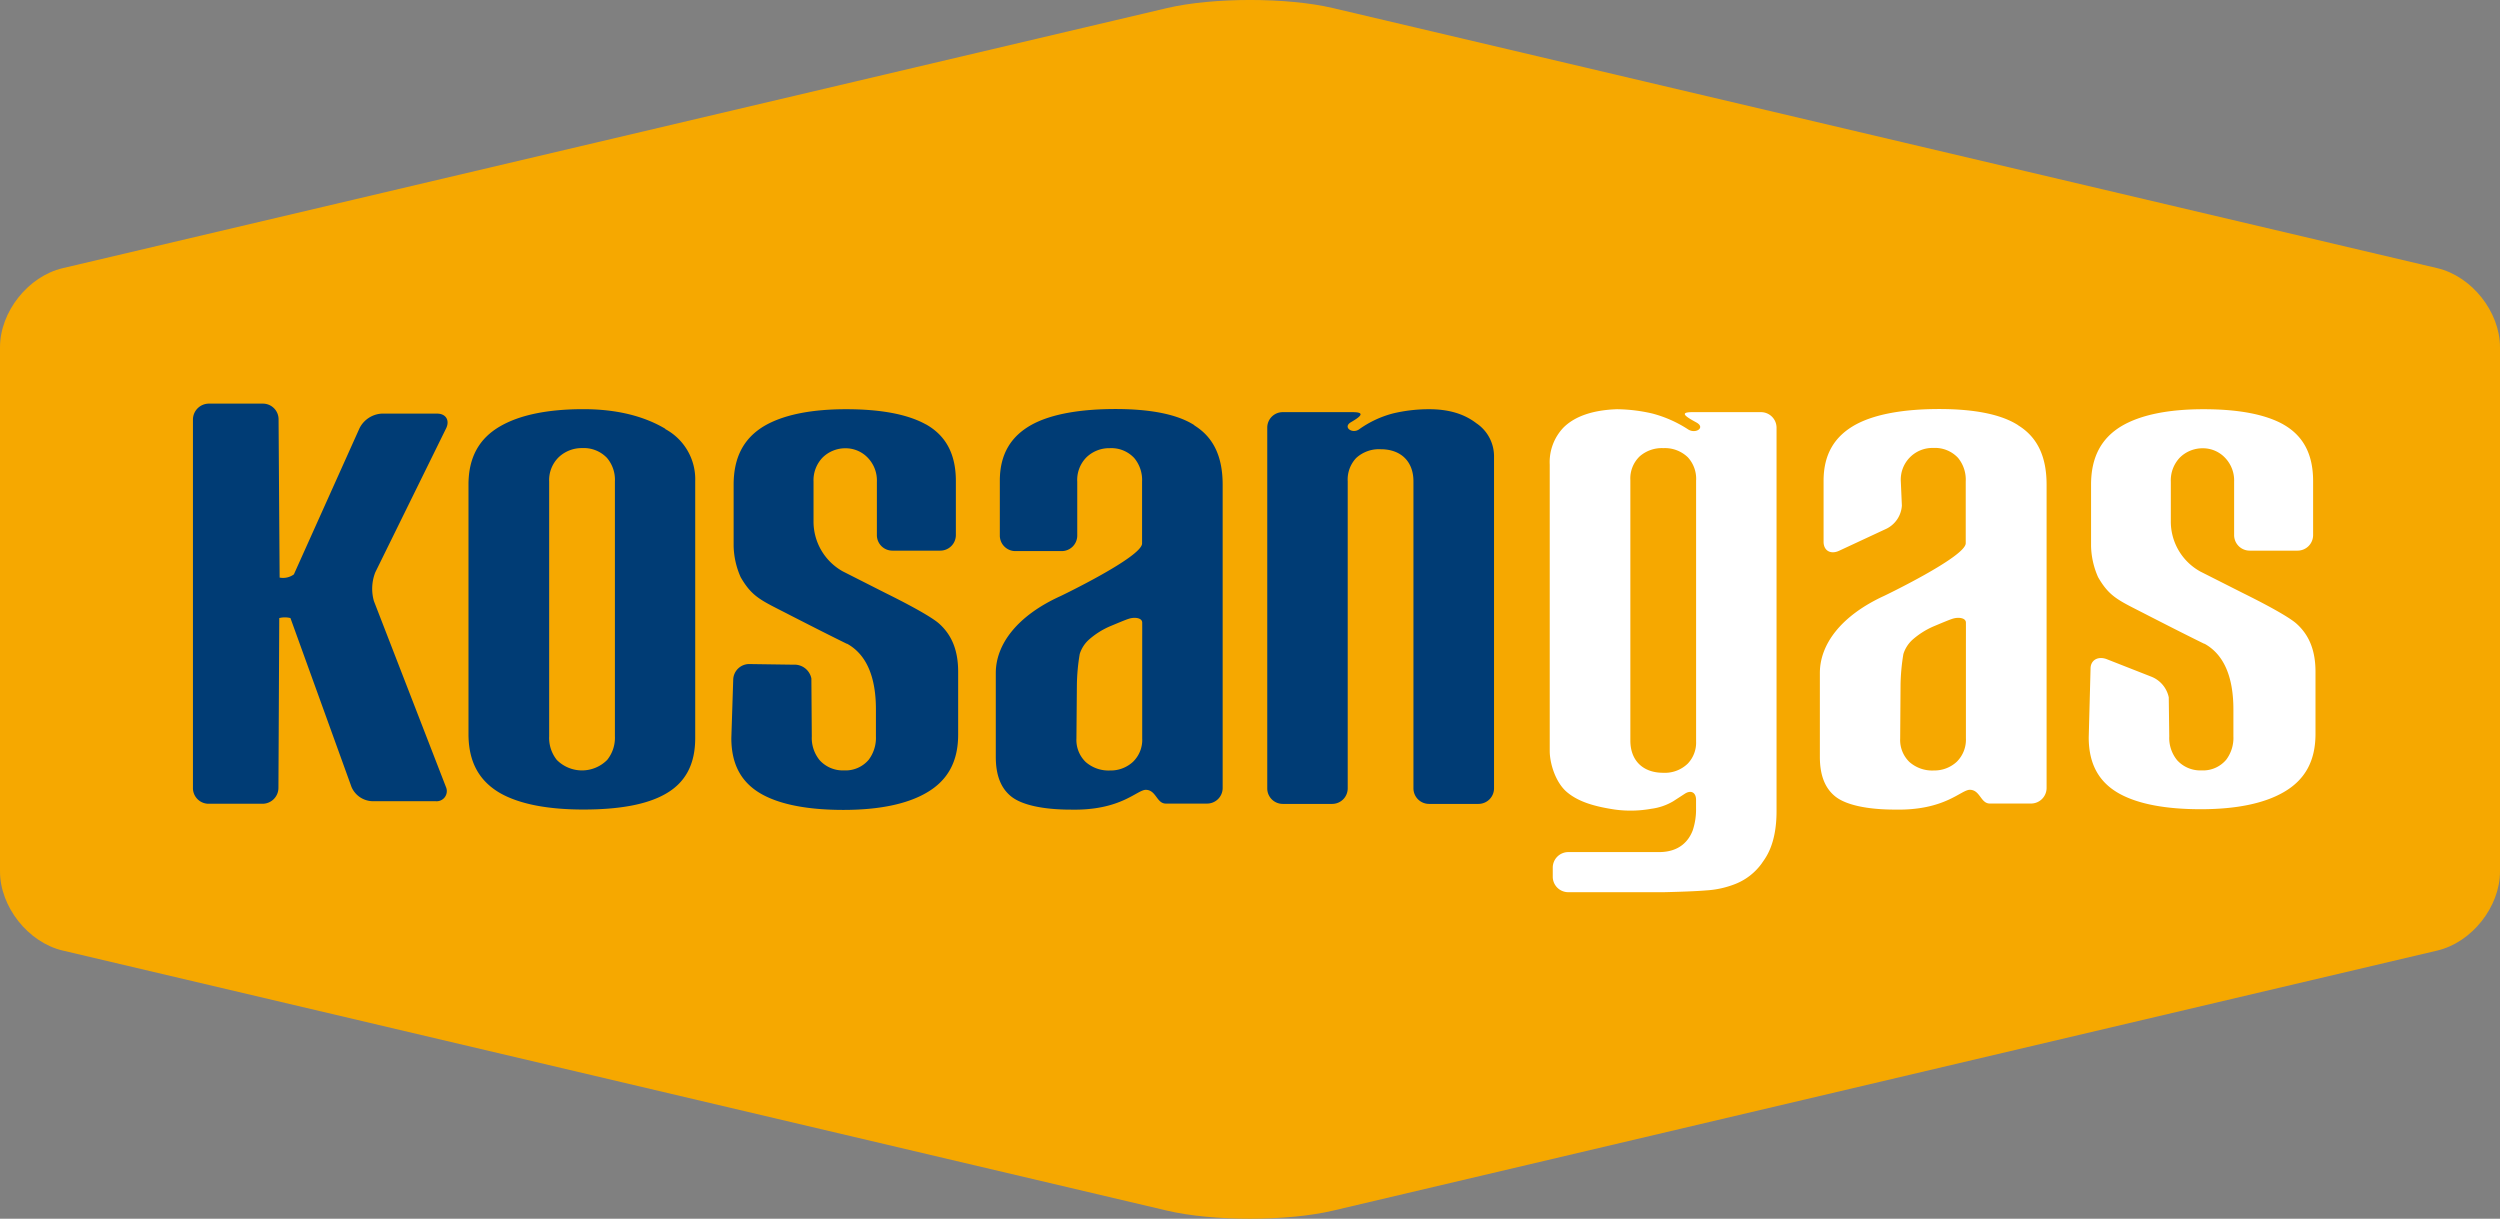
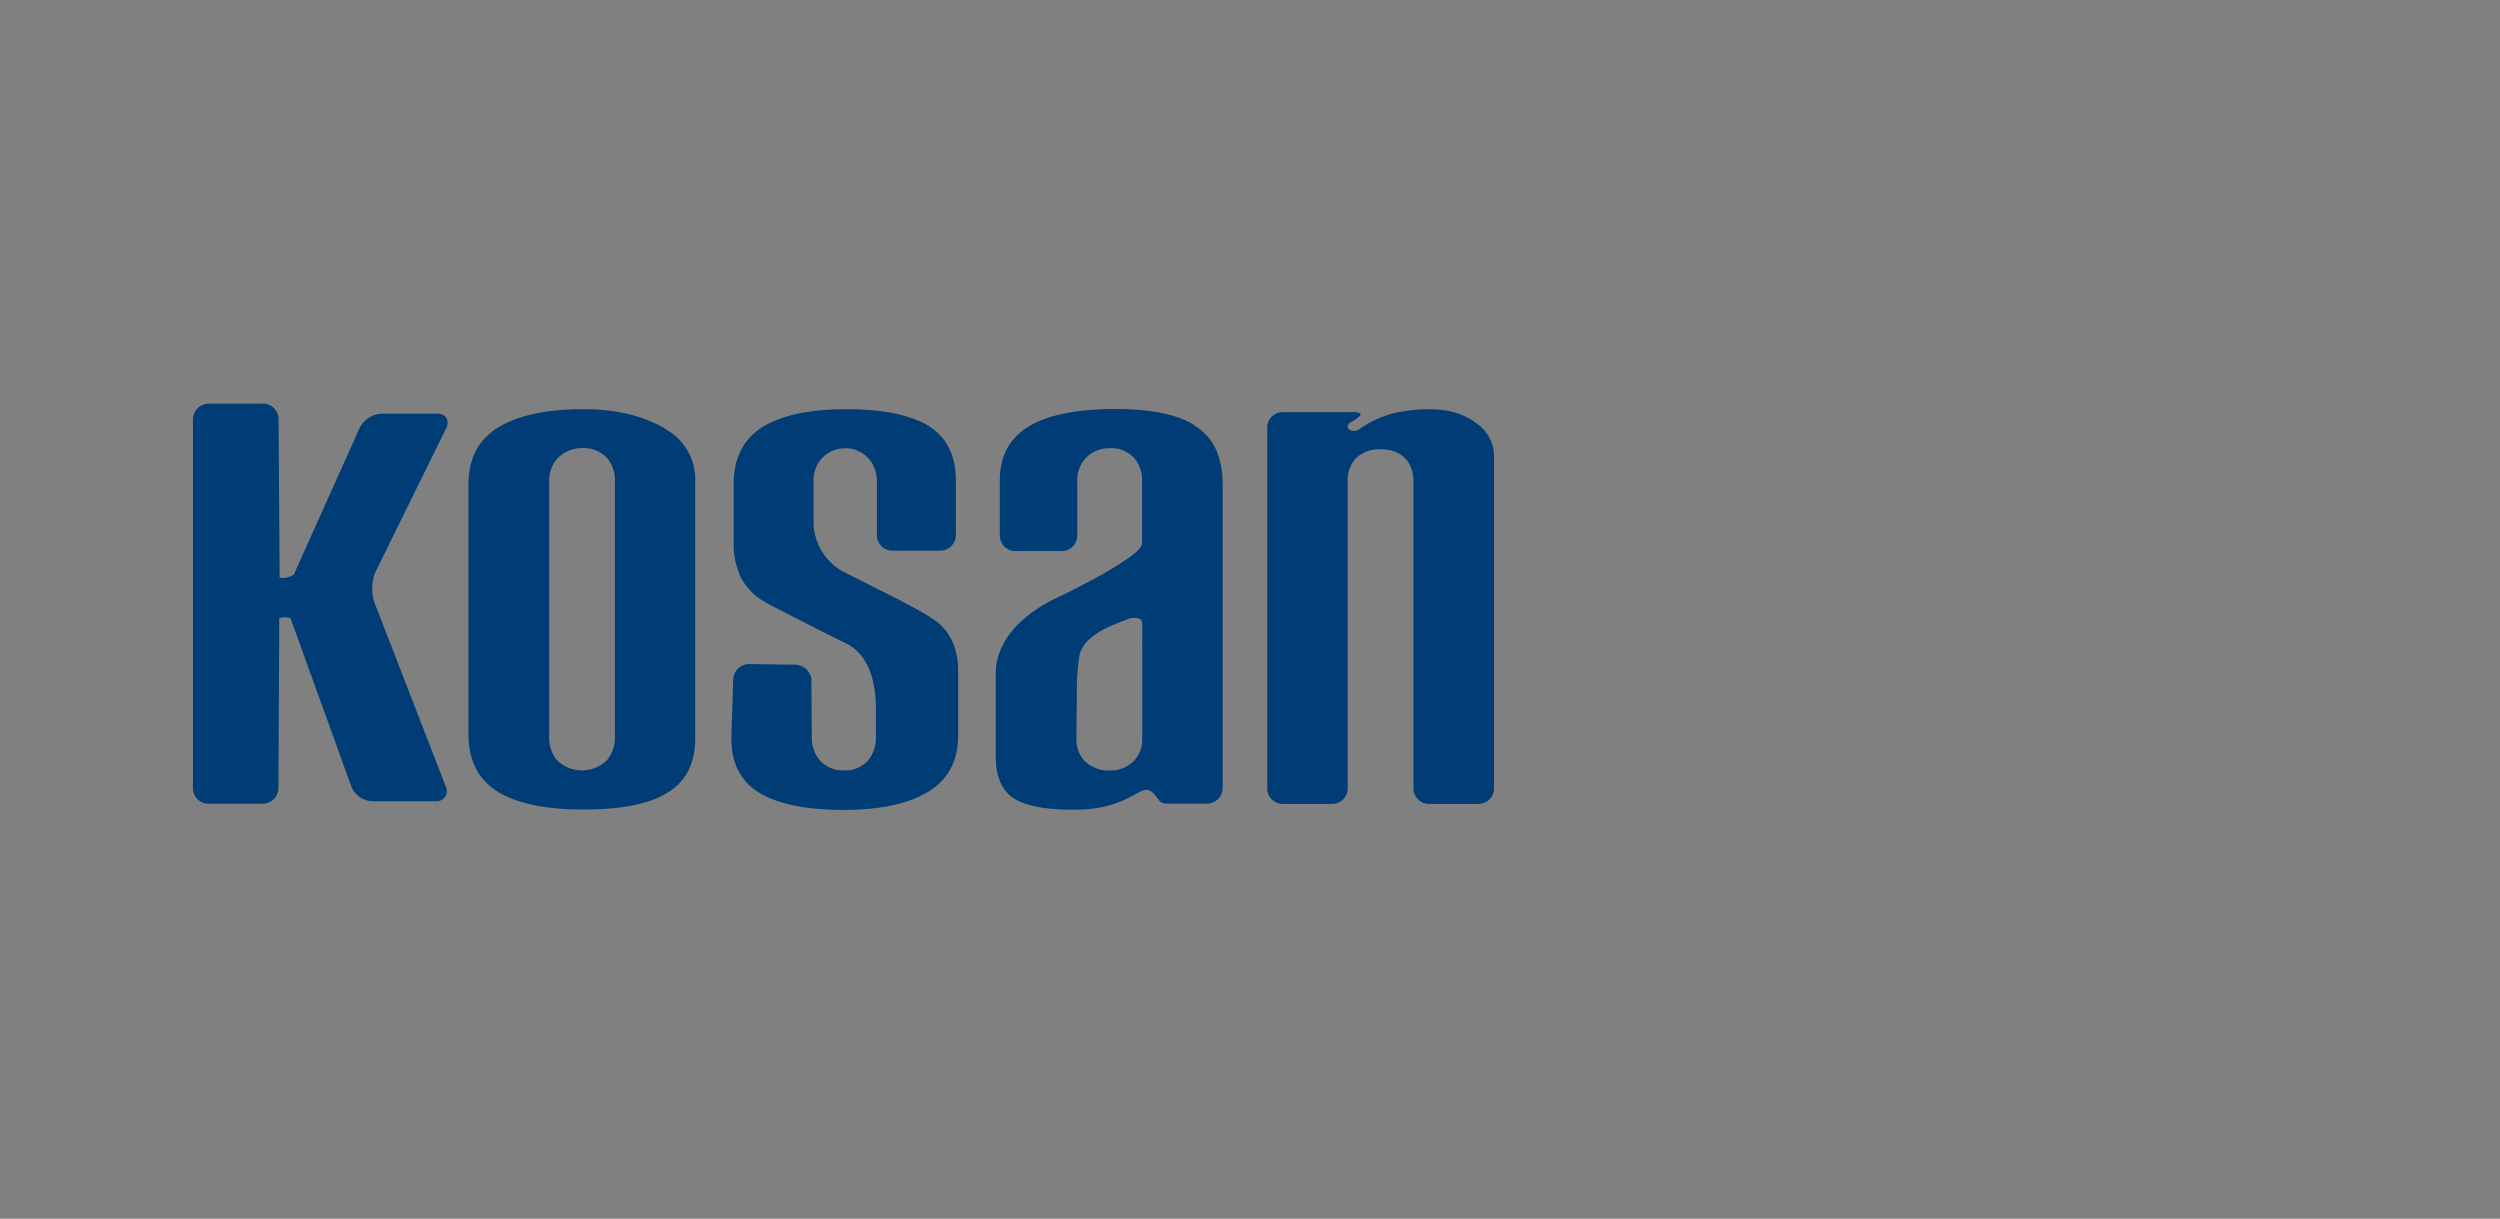
<svg xmlns="http://www.w3.org/2000/svg" id="Layer_1" data-name="Layer 1" viewBox="0 0 545.37 265.86">
  <rect x="0" y="0" width="545.37" height="265.86" fill="#808080" stroke="none" />
  <defs>
    <style>.cls-1{fill:#f6a800}.cls-2{fill:#fff}.cls-3{fill:#003c75}</style>
  </defs>
  <title>kosan-logo</title>
-   <path class="cls-1" d="M290.77 264.1c-9.95 2.35-26.22 2.35-36.17 0L13.68 207.36C6.15 205.59 0 197.82 0 190.09V75.77C0 68 6.15 60.27 13.68 58.5L254.59 1.76c10-2.35 26.23-2.35 36.18 0L531.69 58.5c7.53 1.77 13.68 9.54 13.68 17.27v114.32c0 7.73-6.15 15.5-13.68 17.27z" />
-   <path class="cls-2" d="M428.86 141v20.07a6.78 6.78 0 0 1-2 5.11 7.19 7.19 0 0 1-5 1.9 7.51 7.51 0 0 1-5.34-1.87 6.67 6.67 0 0 1-2-5.1l.08-11.69a45.06 45.06 0 0 1 .62-6.75 7.1 7.1 0 0 1 1.95-3.08 17.34 17.34 0 0 1 4.76-3c1.72-.72 3.33-1.4 4.05-1.62 1.33-.41 2.87-.16 2.88.84s0 3.31 0 5.17m11.38-48.23c-3.66-2.35-9.46-3.52-17.2-3.52s-13.91 1.11-18.05 3.3c-4.83 2.58-7.17 6.61-7.18 12.32v13.34c0 1.91 1.49 2.79 3.3 2l10.5-4.89a6.06 6.06 0 0 0 3.28-5l-.23-5.25a6.91 6.91 0 0 1 7.11-7.33 6.86 6.86 0 0 1 5.37 2.16 7.49 7.49 0 0 1 1.68 5.14v13.49c0 2.94-17.76 11.46-17.76 11.46-9.53 4.37-14.06 10.66-14.06 16.83v18.31c0 4 1.11 6.84 3.38 8.65s6.84 2.85 13 2.85c11 .23 14.44-4.38 16.38-4.32 2.23.07 2.31 3 4.33 3h9a3.4 3.4 0 0 0 3.37-3.37v-66.18c0-6.14-2-10.37-6.19-12.95M370 104.72v57a6.62 6.62 0 0 1-1.82 4.86 7.17 7.17 0 0 1-5.37 2c-4.41 0-7.14-2.67-7.15-7v-56.81a6.69 6.69 0 0 1 2.05-5.23 7.34 7.34 0 0 1 5.15-1.78 7.2 7.2 0 0 1 5.34 2 6.94 6.94 0 0 1 1.81 5m14.19-14.85h-15.05c-3.07 0-1.17 1.11.91 2.25s-.19 2.56-1.79 1.52a26.69 26.69 0 0 0-7.85-3.48 35.72 35.72 0 0 0-7.68-.93c-5.27.18-9.2 1.54-11.67 4a10.92 10.92 0 0 0-3 8.07v62.47c0 2.67 1.23 6.86 3.77 9s6.1 3.14 10.41 3.79a25.38 25.38 0 0 0 8-.17 12.48 12.48 0 0 0 4.75-1.63l2.5-1.62c1.36-.91 2.48-.33 2.49 1.28v1.91a14.39 14.39 0 0 1-.72 4.76c-.82 2.17-2.77 4.75-7.36 4.75h-19.79a3.4 3.4 0 0 0-3.39 3.38v2a3.38 3.38 0 0 0 3.37 3.37H363s6.28-.13 9.2-.39a20.55 20.55 0 0 0 6.35-1.4 13 13 0 0 0 5.78-4.5c.64-1 3.23-3.85 3.22-11.43V93.28a3.4 3.4 0 0 0-3.38-3.37M498.06 92.56c-3.93-2.18-9.76-3.29-17.35-3.29-7.77 0-13.8 1.25-17.93 3.7-4.45 2.68-6.61 6.83-6.62 12.73v13.42a17.69 17.69 0 0 0 1.54 6.8c2.61 4.51 4.61 5.08 11.07 8.43 3.76 1.92 7.82 4 12.06 6.08h.08l.09.05c4.12 2.33 6.22 7.15 6.21 14.33v5.78a7.93 7.93 0 0 1-1.55 5.12 6.58 6.58 0 0 1-5.38 2.35 6.82 6.82 0 0 1-5.35-2.23 7.67 7.67 0 0 1-1.71-5.19l-.11-8.52a6.21 6.21 0 0 0-3.92-4.55l-9.7-3.81c-1.89-.66-3.44.28-3.44 2.1l-.4 15c0 5.83 2.24 9.87 6.86 12.37 4.06 2.18 9.95 3.3 17.56 3.3 7.78 0 13.88-1.26 18.14-3.74 4.66-2.69 6.91-6.83 6.91-12.69v-13.58c0-4.5-1.31-7.9-4.08-10.41-.77-.72-3.32-2.56-11.74-6.73l-9.22-4.66-.12-.06-.1-.06a12.44 12.44 0 0 1-6.3-11v-8.51a7.18 7.18 0 0 1 2-5.3 7.06 7.06 0 0 1 5-2 6.65 6.65 0 0 1 4.92 2.17 7.12 7.12 0 0 1 1.89 5.13v11.66a3.39 3.39 0 0 0 3.38 3.37h10.47a3.39 3.39 0 0 0 3.38-3.37v-11.82c0-5.85-2.15-9.9-6.55-12.37" />
  <path class="cls-3" d="M81.57 131.13a9.82 9.82 0 0 1 .3-6.28l15.48-31.47c.79-1.72-.1-3.15-2-3.15h-12.1a5.81 5.81 0 0 0-4.81 3.16L64.11 125.3a4 4 0 0 1-3.11.7l-.23-34.5a3.42 3.42 0 0 0-3.42-3.45H45.56a3.49 3.49 0 0 0-3.47 3.45v80.4a3.42 3.42 0 0 0 3.42 3.44h11.77a3.48 3.48 0 0 0 3.46-3.44l.18-37.07a5 5 0 0 1 2.44 0l13.31 36.82a5.13 5.13 0 0 0 4.52 3.13H95a2.22 2.22 0 0 0 2.27-3.13zM134.14 105v55.58a7.73 7.73 0 0 1-1.68 5.19 7.74 7.74 0 0 1-11 0 7.73 7.73 0 0 1-1.66-5.16v-55.53a7 7 0 0 1 2.07-5.33 7.32 7.32 0 0 1 5.12-2 7 7 0 0 1 5.41 2.13 7.35 7.35 0 0 1 1.74 5.15m11-11.49c-4.78-2.84-10.78-4.28-17.88-4.28-7.78 0-13.87 1.26-18.14 3.73-4.64 2.68-6.91 6.83-6.92 12.7v54.43c0 6 2.25 10.2 6.91 12.9 4.15 2.36 10.28 3.58 18.17 3.58s13.76-1.11 17.7-3.3c4.5-2.46 6.69-6.5 6.68-12.33v-56a12.43 12.43 0 0 0-6.55-11.38M201.94 92.56c-3.94-2.18-9.77-3.29-17.35-3.29-7.77 0-13.8 1.25-17.94 3.7-4.44 2.68-6.6 6.83-6.61 12.73v13.42a17.69 17.69 0 0 0 1.54 6.8c2.61 4.51 4.61 5.08 11.07 8.43 3.76 1.92 7.82 4 12.06 6.08h.08l.09.05c4.12 2.33 6.21 7.15 6.2 14.33v5.78a8 8 0 0 1-1.55 5.12 6.59 6.59 0 0 1-5.39 2.35 6.81 6.81 0 0 1-5.34-2.23 7.67 7.67 0 0 1-1.71-5.19L177 148a3.75 3.75 0 0 0-3.91-3l-9.7-.14a3.5 3.5 0 0 0-3.44 3.4l-.41 12.75c0 5.83 2.24 9.87 6.87 12.37 4.05 2.18 10 3.3 17.55 3.3 7.79 0 13.89-1.26 18.15-3.74 4.66-2.69 6.91-6.83 6.91-12.69v-13.73c0-4.5-1.31-7.9-4.08-10.41-.77-.72-3.32-2.56-11.74-6.73l-9.2-4.66-.12-.06-.11-.06a12.44 12.44 0 0 1-6.3-11v-8.51a7.14 7.14 0 0 1 2-5.3 7.05 7.05 0 0 1 5-2 6.67 6.67 0 0 1 4.93 2.17 7.12 7.12 0 0 1 1.89 5.13v11.66a3.38 3.38 0 0 0 3.37 3.37h10.48a3.4 3.4 0 0 0 3.38-3.37v-11.82c0-5.85-2.15-9.9-6.55-12.37M249.17 141v20.07a6.67 6.67 0 0 1-2 5.11 7.15 7.15 0 0 1-5 1.9 7.56 7.56 0 0 1-5.35-1.87 6.7 6.7 0 0 1-2-5.1l.1-11.69a43.78 43.78 0 0 1 .62-6.75 7 7 0 0 1 1.95-3.08 17.2 17.2 0 0 1 4.74-3c1.73-.72 3.33-1.4 4.06-1.62 1.32-.41 2.87-.16 2.88.84s0 3.31 0 5.17m11.37-48.23c-3.67-2.35-9.45-3.52-17.2-3.52s-13.9 1.11-18.05 3.3c-4.82 2.58-7.17 6.61-7.18 12.32v12a3.39 3.39 0 0 0 3.38 3.37h10.13a3.39 3.39 0 0 0 3.38-3.37v-11.76a7 7 0 0 1 2-5.32 7.12 7.12 0 0 1 5.07-2 6.81 6.81 0 0 1 5.37 2.16 7.45 7.45 0 0 1 1.7 5.14v13.49c0 2.94-17.75 11.46-17.75 11.46-9.58 4.33-14.16 10.62-14.16 16.79v18.31c0 4 1.11 6.84 3.39 8.65s6.83 2.85 13 2.85c11 .23 14.44-4.38 16.38-4.32 2.24.07 2.31 3 4.33 3h9a3.4 3.4 0 0 0 3.39-3.37v-66.19c0-6.14-2-10.37-6.2-12.95M322.13 92.38c-2.7-2.1-6.09-3.11-10.39-3.11a33.52 33.52 0 0 0-7.9.93 22.39 22.39 0 0 0-7.4 3.49c-1.48 1-3.58-.51-1.73-1.59s3.43-2.19.36-2.19h-15.26a3.37 3.37 0 0 0-3.36 3.37V172a3.38 3.38 0 0 0 3.37 3.37h10.82A3.39 3.39 0 0 0 294 172v-67a6.85 6.85 0 0 1 1.86-5.1 7.34 7.34 0 0 1 5.34-1.9c4.4 0 7.14 2.66 7.14 7v67a3.4 3.4 0 0 0 3.39 3.37h10.8a3.4 3.4 0 0 0 3.39-3.37V99.48a8.67 8.67 0 0 0-3.78-7.1" />
</svg>